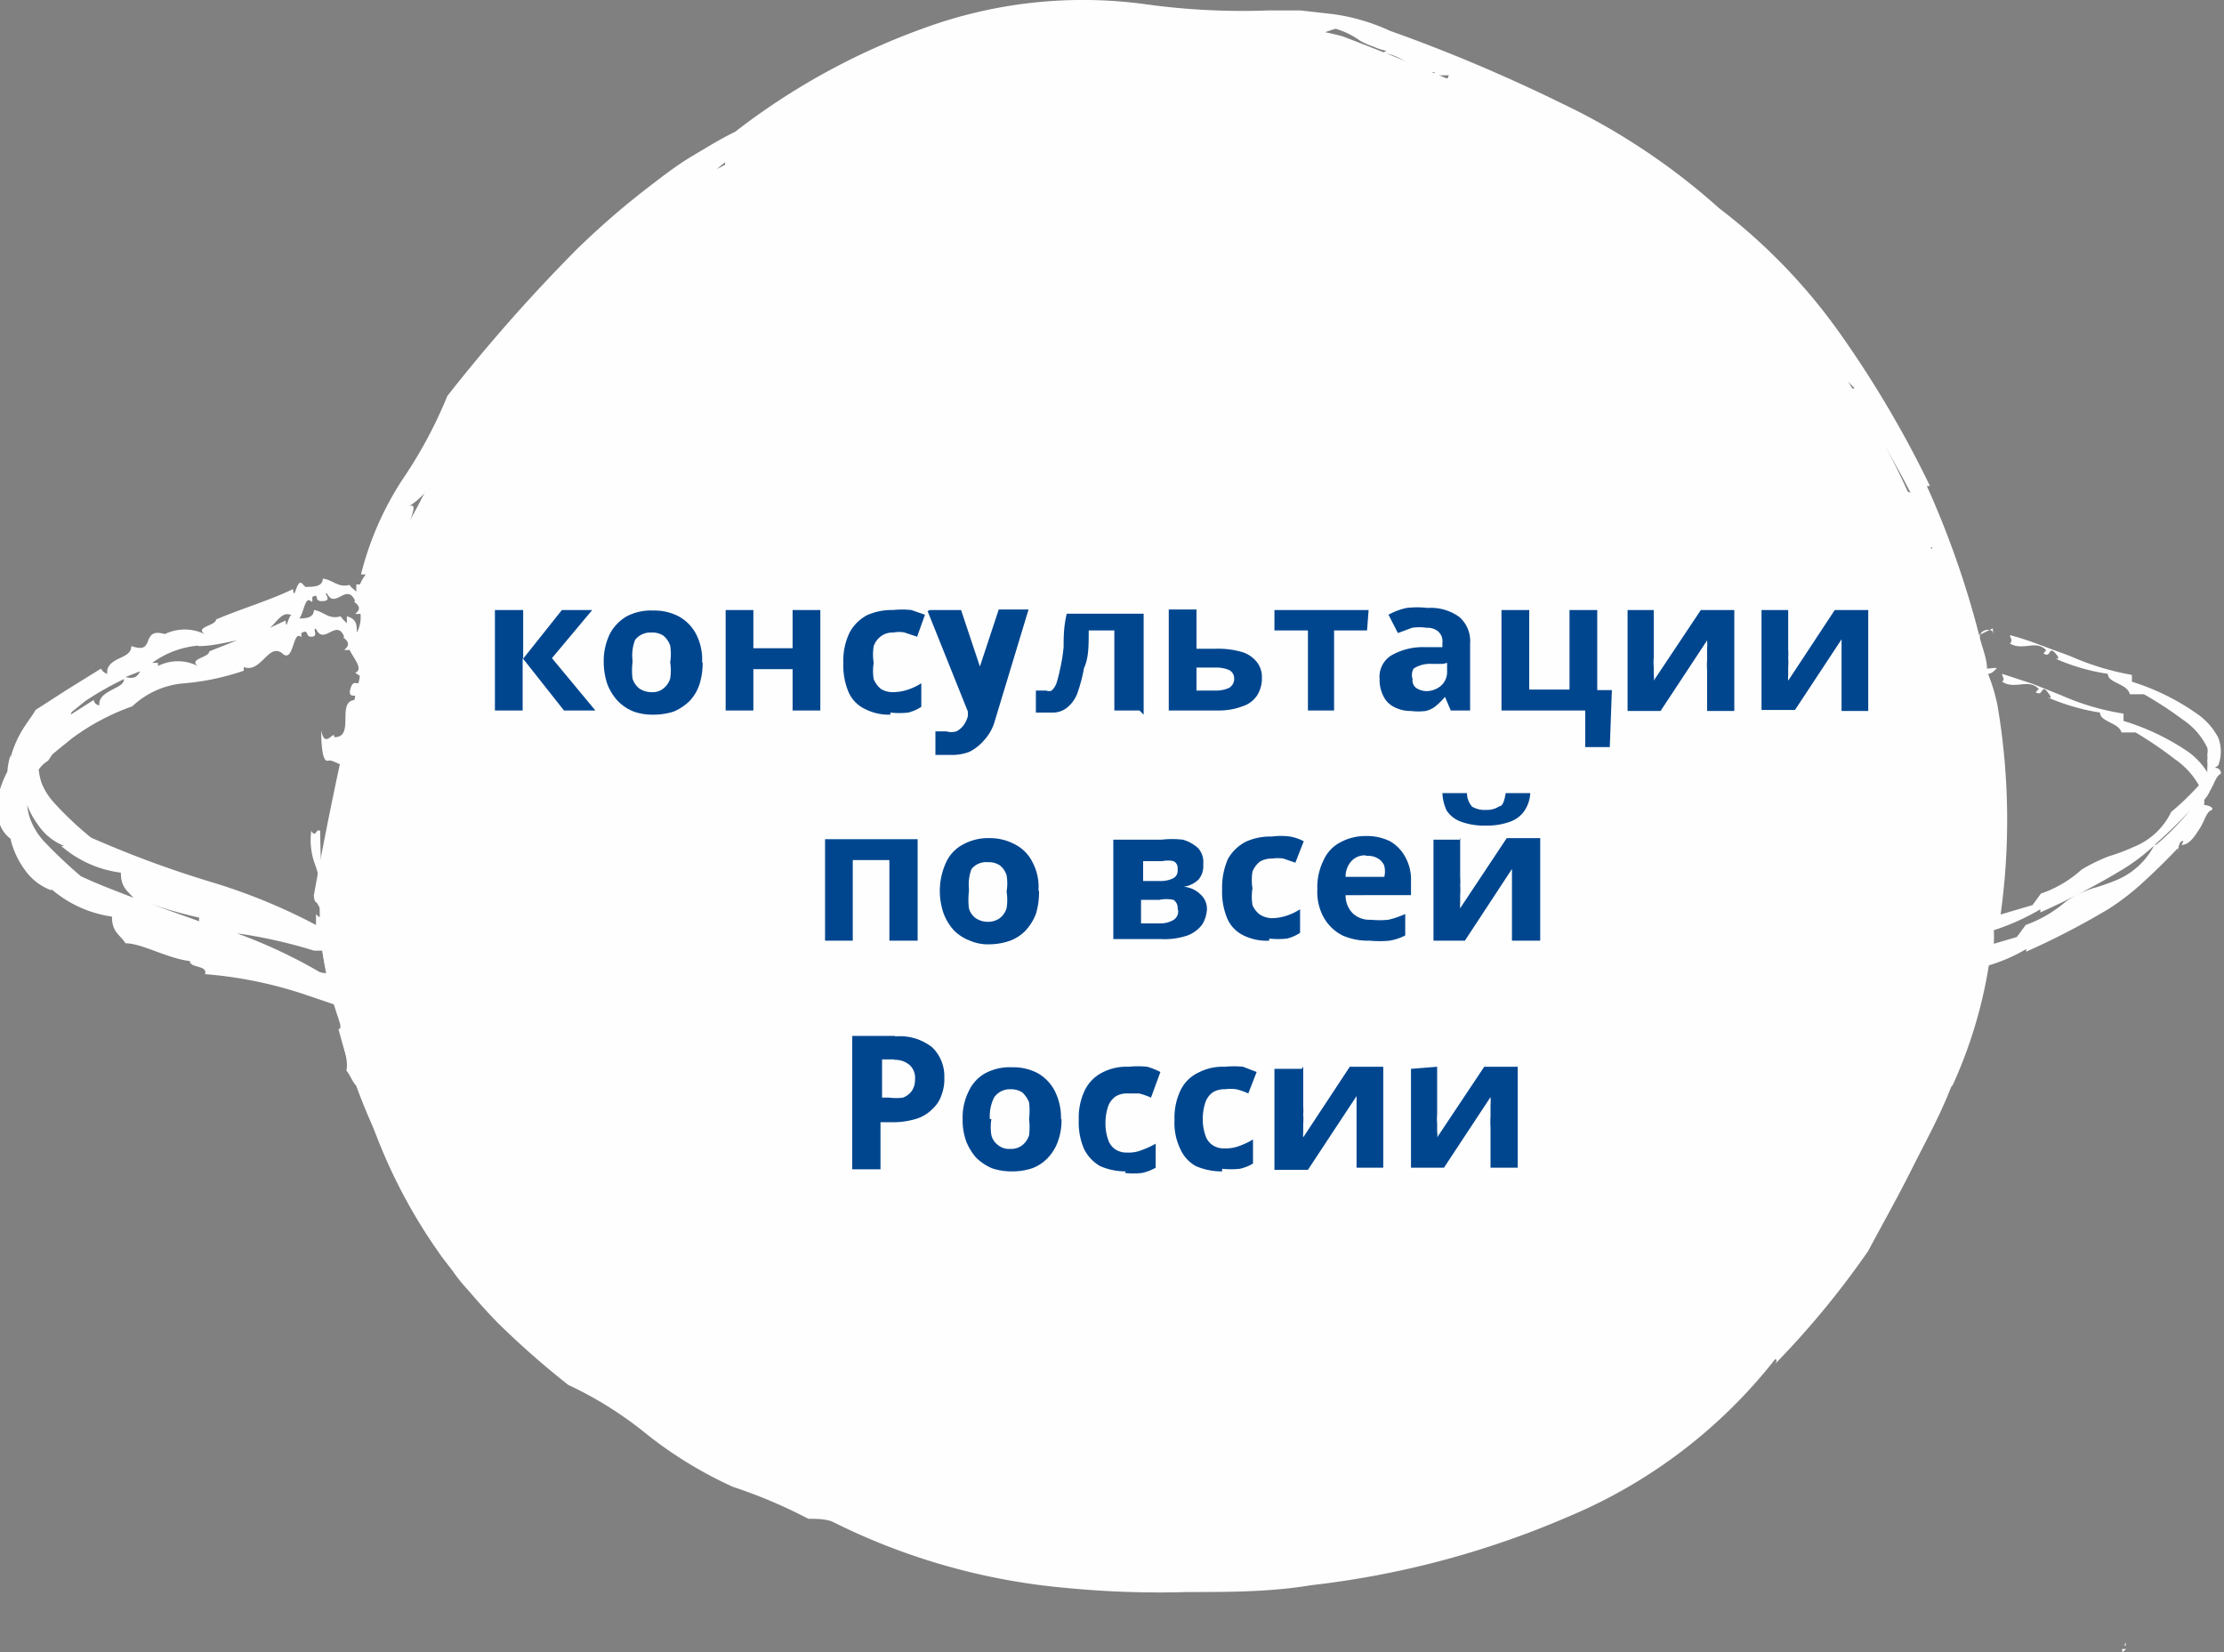
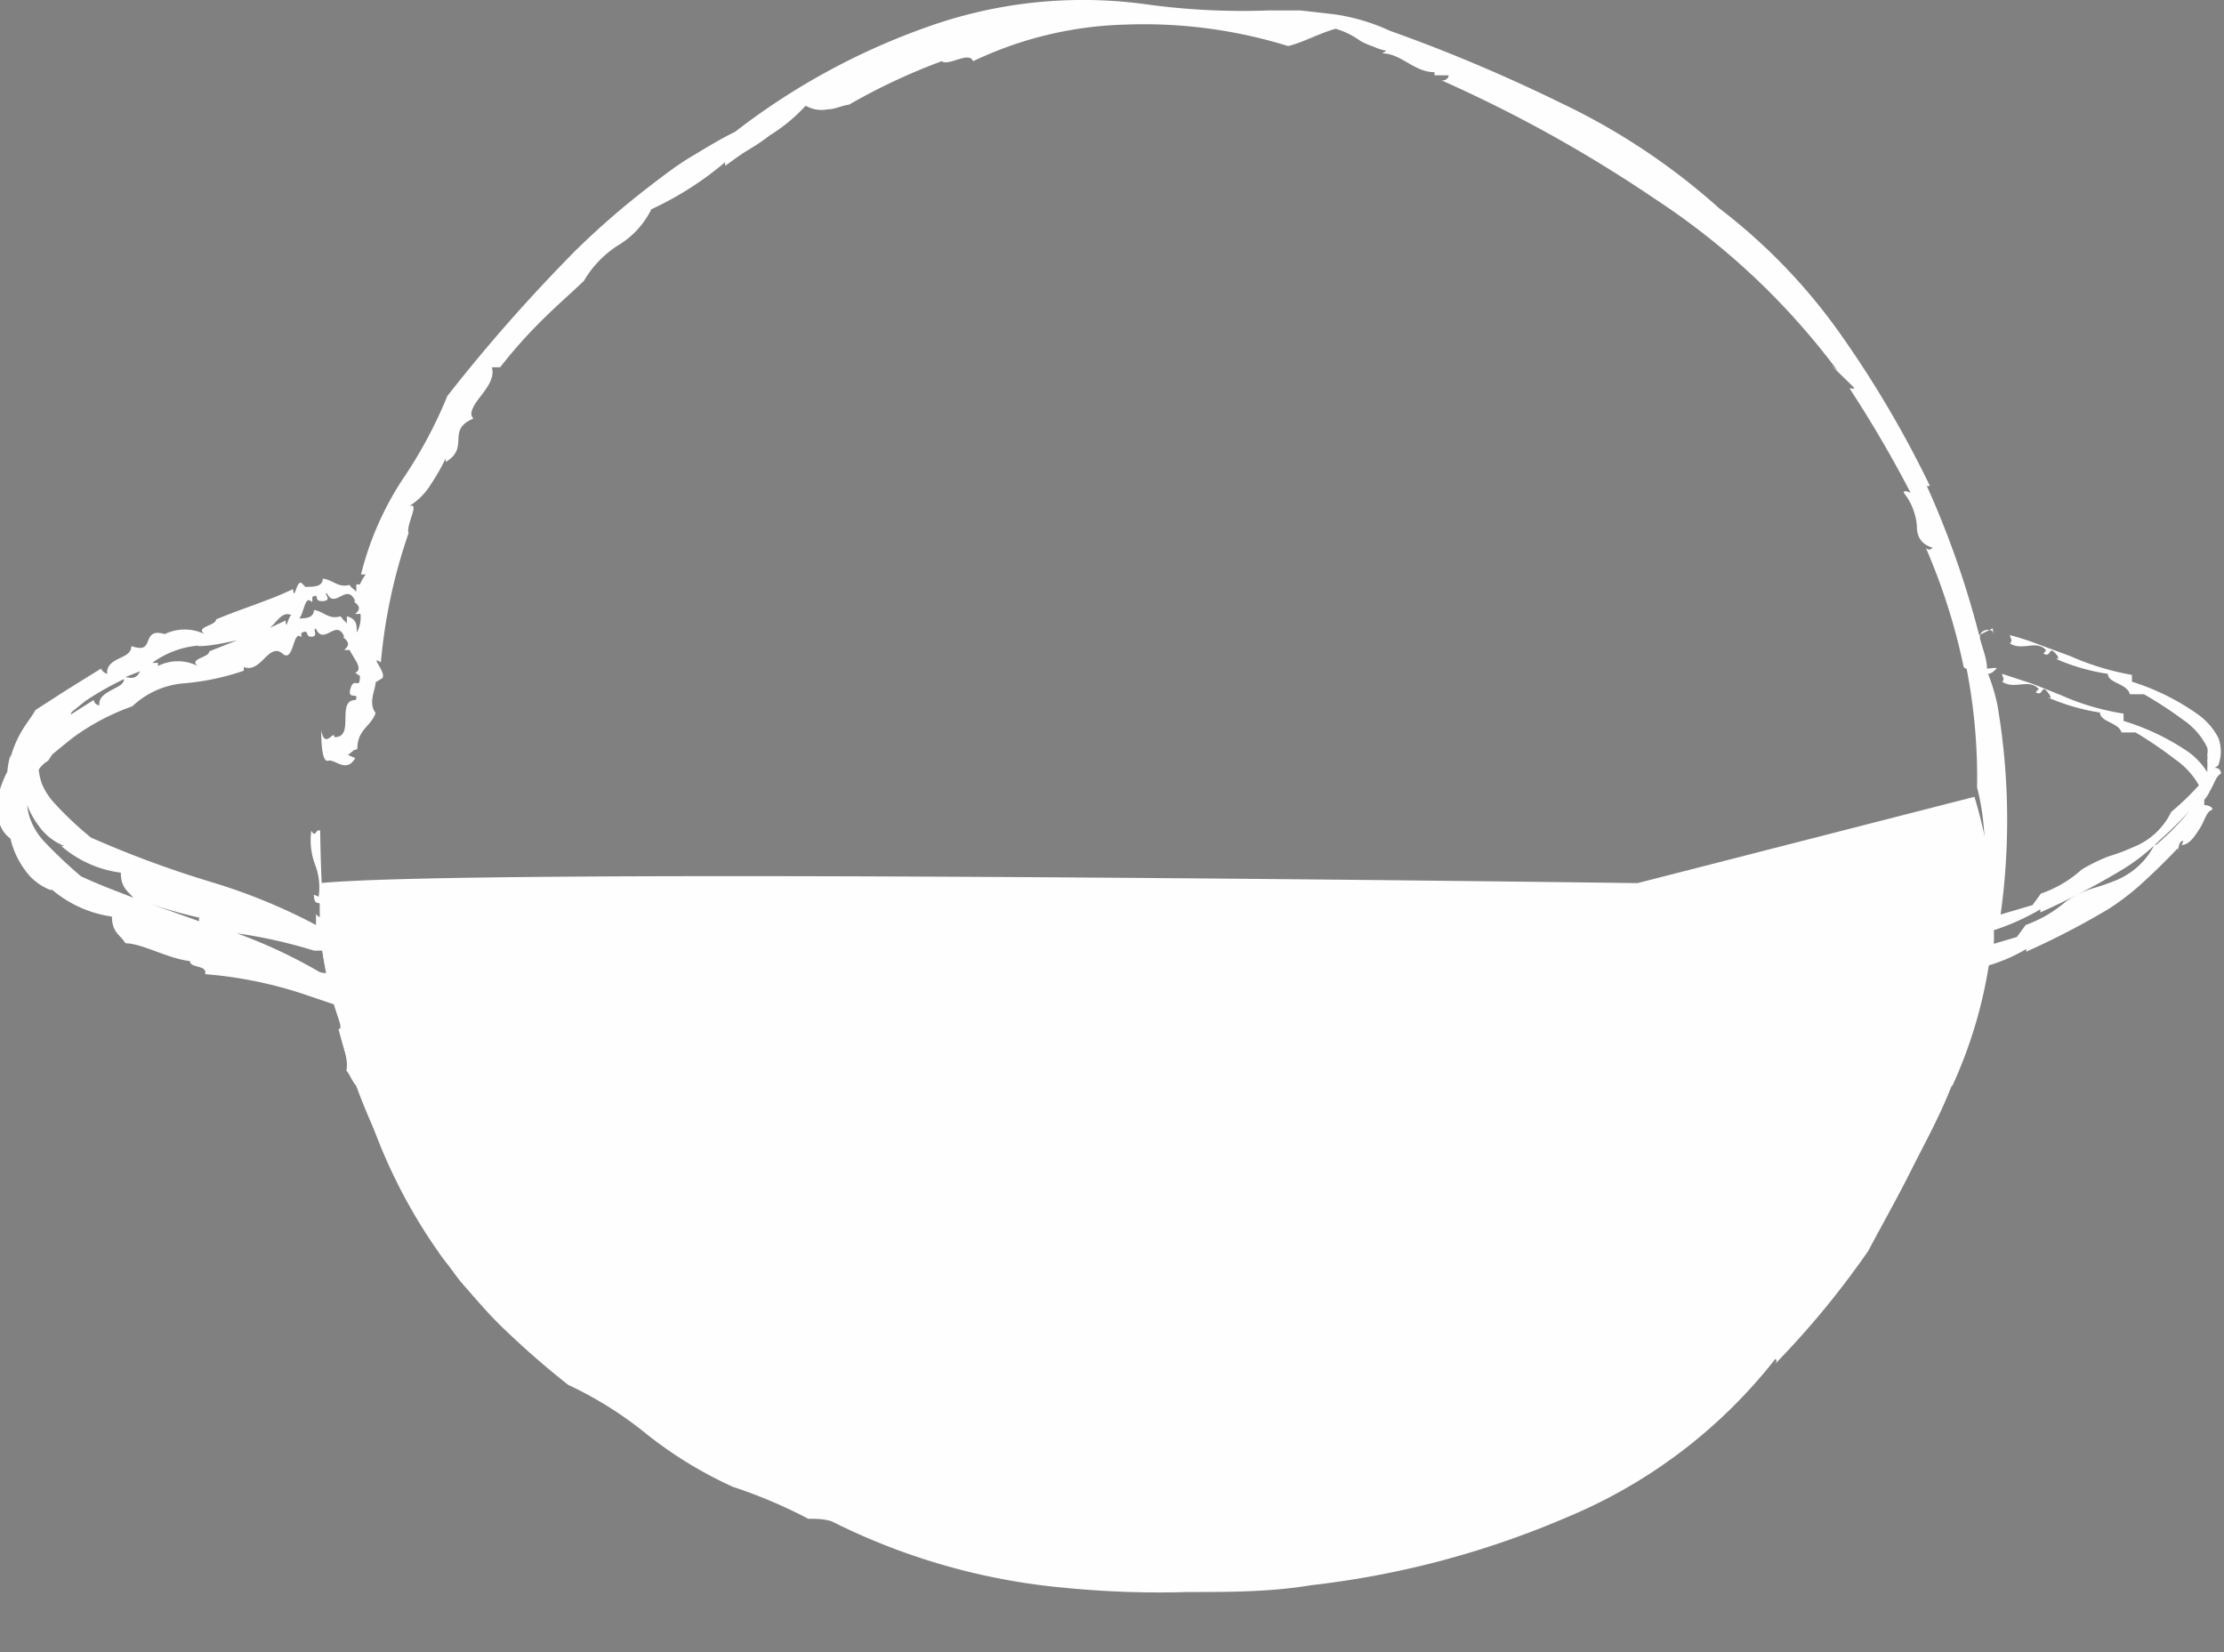
<svg xmlns="http://www.w3.org/2000/svg" id="Слой_1" data-name="Слой 1" viewBox="0 0 42.51 31.58">
  <rect x="0" y="0" width="42.51" height="31.58" fill="#808080" stroke="none" />
  <defs>
    <style>.cls-1,.cls-2{fill:#fefefe;}.cls-1{fill-rule:evenodd;}.cls-3{fill:#00468f;}</style>
  </defs>
  <g id="Слой_1-2" data-name="Слой_1">
    <g id="_2305497299840" data-name=" 2305497299840">
      <path class="cls-1" d="M6.13,16.87a6.45,6.45,0,0,0,.34,2.62c.38,1.28.67,2.05,5.48,2.35,8.1.51,12.32.54,12.32.54l4.12-.54,5.32.24,3.61-1.31a8.86,8.86,0,0,0,.8-3.39,9.18,9.18,0,0,0-.38-2.13L31.3,16.9s-22.12-.3-25.18,0Z" transform="translate(0 -0.02)" />
-       <polygon class="cls-2" points="40.64 31.39 40.6 31.46 40.63 31.45 40.64 31.39" />
-       <polygon class="cls-2" points="40.64 31.52 40.56 31.52 40.57 31.58 40.64 31.52" />
      <path class="cls-2" d="M41.18,16.17a1.43,1.43,0,0,1-.72.67A4.21,4.21,0,0,1,40,17a2,2,0,0,0-.51.25l0,0a2.44,2.44,0,0,1-.77.45l-.17.23-.44.13a2.46,2.46,0,0,0,0-.26A4.45,4.45,0,0,0,39,17.4v.06a14.52,14.52,0,0,0,1.57-.82,3.78,3.78,0,0,0,.7-.55,8,8,0,0,0,.59-.58,5,5,0,0,1-.65.66ZM37.81,17.3c0,.07,0,.13,0,.19-.52.15-1,.31-1.58.43-.87.2-1.74.39-2.64.52s-2,.25-2.9.4c-.47.08-.94.16-1.4.26l-.69.16-.71.18s0-.05,0-.06c-.57.09-1.1,0-1.63.09v0c-1.34.32-2.8,0-4.09.3l-5-.17V19.5c-1.34,0-2.59-.44-3.92-.53-1.33-.32-2.85-.07-4.18-.52-.77-.46-2-.05-2.73-.56l-.12-.06c-.07-.64-.09-1.29-.1-1.93-.09-.05-.08.15-.17,0a1.33,1.33,0,0,0,.07.64,1.2,1.2,0,0,1,.07.62L6,17.12c0,.31.2,0,.14.37,0,.13-.1,0-.1,0l0,.21a11.11,11.11,0,0,0-2-.82,20.11,20.11,0,0,1-2.3-.85,6.4,6.4,0,0,1-.71-.67A1.26,1.26,0,0,1,.8,15a1.18,1.18,0,0,1-.06-.27.58.58,0,0,1,.18-.17L1,14.44l.12-.1.26-.21a4.37,4.37,0,0,1,1.15-.61,1.62,1.62,0,0,1,1-.44,4.74,4.74,0,0,0,1.13-.24l0-.07c.34.13.48-.51.76-.24l0,0c.2.13.18-.49.34-.33v-.08c.16-.09.06.08.2.07s0-.16.08-.15c.15.33.39-.21.54.15-.09,0,.2.1,0,.25a.22.22,0,0,0,.1,0c.09.18.27.37.11.44l.09.06c0,.29-.11,0-.18.24s.17.05.1.22c-.39,0,0,.72-.41.71,0-.16-.18.25-.25-.13,0,.11,0,.62.13.58s.35.25.52-.05l-.14-.06c.14-.1.07-.08.18-.11,0-.38.25-.42.35-.69h0c-.15-.2,0-.45,0-.59L7.28,13c.17-.07-.25-.48,0-.32a10.32,10.32,0,0,1,.53-2.47c-.06-.15.24-.62,0-.51a1.25,1.25,0,0,0,.43-.43,4,4,0,0,0,.28-.49s0,0,0,.07c.47-.28,0-.61.53-.83-.1-.09,0-.25.14-.43s.27-.37.21-.55c.08,0,.13,0,.16,0a9.32,9.32,0,0,1,.79-.89c.28-.28.57-.53.81-.76a2,2,0,0,1,.67-.69,1.65,1.65,0,0,0,.62-.68,6.21,6.21,0,0,0,1.41-.9l0,.07c.13-.09.27-.2.42-.29s.29-.18.43-.29a3.22,3.22,0,0,0,.69-.57.6.6,0,0,0,.42.07c.14,0,.26-.07.41-.09A11.63,11.63,0,0,1,18,1.19c.14.1.52-.2.6,0A7.19,7.19,0,0,1,21.52.49a9.3,9.3,0,0,1,3.1.41h0c.27-.06.61-.25.91-.33,0,0,0,.05,0,0A1.55,1.55,0,0,1,26,.8a1.36,1.36,0,0,0,.25.11,1,1,0,0,0,.25.08s0,0-.08.05c.36,0,.61.36,1,.36v.06l.27,0c0,.05-.07.12-.15.09a26.21,26.21,0,0,1,4.09,2.27A13.73,13.73,0,0,1,35.12,7.1L35,7l.45.44a.16.16,0,0,1-.1,0,22.93,22.93,0,0,1,1.17,2s-.14-.07-.13,0a1.16,1.16,0,0,1,.25.64c0,.2.08.34.3.41a.08.08,0,0,1-.13,0,11.67,11.67,0,0,1,.72,2.26h0l0,0a.06.06,0,0,0,.06.05,10.83,10.83,0,0,1,.2,2.27,4.7,4.7,0,0,1,.07,2Zm-.14.87c-.55.16-1.1.33-1.67.45-.87.2-1.75.4-2.64.52s-1.92.26-2.84.4c.13-.13.47,0,.38-.26l.16.06c.48-.48,1,0,1.67-.38l0,.08a.82.82,0,0,1,.52-.14s0,0,0,.06c.62.15,1.19-.27,1.78-.38l0,.14c.25-.21.81-.18,1.17-.33v.06l.17-.12,0,.12a8.16,8.16,0,0,0,1.38-.52V18l0,0a.66.66,0,0,1,0,.15Zm-7.42,1.41a1,1,0,0,0,.28-.13l0,.09h-.05l-.19,0Zm7.23-.2-.06,0a7.73,7.73,0,0,1-1,2.56,22.34,22.34,0,0,1-1.57,2.35,20.41,20.41,0,0,1-1.34,1.61l-.08-.05a4.22,4.22,0,0,1-1.55,1.34,12.31,12.31,0,0,0-1.8,1.12l0-.14c-.06.13-.26.2-.41.28s-.28.14-.18.25h-.26a2.14,2.14,0,0,1-1.26.55,5.17,5.17,0,0,0-1.5.38l.06-.09a2.21,2.21,0,0,1-.89.21s0,0,.09-.07a5.68,5.68,0,0,0-1.53.12,10.11,10.11,0,0,1-1.55.2l.11-.13a8.63,8.63,0,0,1-2,0l0-.06-.33.06v-.12A20,20,0,0,1,18,29.46l.07-.1a8,8,0,0,1-2.33-.7h.06c-.94-.41-1.82-.85-2.7-1.31a15.88,15.88,0,0,1-2.54-1.6s.06,0,.1,0a.62.62,0,0,1-.31-.13s.06,0,.09,0A2,2,0,0,0,9.88,25c-.23-.18-.45-.37-.48-.52s-.19-.07-.19,0A13.87,13.87,0,0,1,6.75,20.2c0-.09,0-.11.11-.11a6.42,6.42,0,0,1-.39-.94c.38.14.75.29,1.09.45.18-.08.39-.26.57-.35a0,0,0,0,1,0,0c.23,0,.39.24.62.24,0,0,0,0-.05.06.22-.05.39.22.66.13v.05l.16,0c0,.05,0,.12-.08.13,1.86.39,3.85.36,5.78.61l-.08.05.39-.06a.08.08,0,0,1,0,.06,7.1,7.1,0,0,0,1.45.08s-.08.09,0,.13c.36-.14.54.27.74-.07,0,0,0,.09,0,.12q.74,0,1.47,0c.49,0,1,.06,1.48.1a3.65,3.65,0,0,1,1.28-.13,4,4,0,0,0,1.29-.11v.07a27,27,0,0,1,3.38-.11c.47,0,.79-.09,1.26-.13v.08A3,3,0,0,1,29,20.41a2.36,2.36,0,0,0,1.25-.24l0,.12c.1-.18.51,0,.4-.3l.16.06c.48-.47,1,0,1.67-.38l0,.08a.89.89,0,0,1,.52-.14s0,0,0,.06c.62.16,1.19-.26,1.78-.38l0,.15c.25-.21.81-.18,1.17-.34v.07L36,19l0,.11a8.13,8.13,0,0,0,1.38-.51l0,.11.13-.1a6.29,6.29,0,0,0-.11.74ZM6.27,18.29a13.73,13.73,0,0,1,1.52.6c.17-.08.39-.25.57-.35,0,0,0,.06,0,.05.22,0,.39.23.61.24,0,0,0,0,0,.05.22-.05.39.23.67.13v.06l.17,0s0,.12-.08.12c1.86.41,3.85.37,5.78.62l-.08.05.39-.06s0,0-.05.06a10.22,10.22,0,0,0,1.46.09s-.08.08,0,.12c.36-.14.54.26.74-.07,0,0,0,.09,0,.12.49,0,1,0,1.47,0s1,.06,1.48.11a3.44,3.44,0,0,1,1.28-.14,4,4,0,0,0,1.29-.11V20a29.07,29.07,0,0,1,3.38-.11c.47,0,.79-.09,1.26-.12v.08a3,3,0,0,1,1.24-.15h.37l-.6.12-.7.16-.71.18s0-.05,0-.07c-.56.1-1.09,0-1.63.1v0c-1.33.31-2.79,0-4.09.29l-5-.16v-.06c-1.35,0-2.6-.46-3.93-.53-1.33-.32-2.85-.08-4.17-.53-.69-.4-1.74-.13-2.47-.41,0-.15-.07-.31-.1-.46Zm-.16.31a9.79,9.79,0,0,0-1.58-.74A9.34,9.34,0,0,1,6,18.19l.16,0a3.29,3.29,0,0,0,.09.43A.41.41,0,0,1,6.11,18.6ZM2.69,17.23a8.84,8.84,0,0,0,1.12.33.1.1,0,0,0,0,.07Zm-1.13-.45a8.94,8.94,0,0,1-.71-.67,1.26,1.26,0,0,1-.27-.43,1.07,1.07,0,0,1-.06-.27,1.58,1.58,0,0,0,.21.38,1.07,1.07,0,0,0,.5.4H1.17a2.15,2.15,0,0,0,1.14.51c0,.28.12.34.24.48-.33-.13-.66-.25-1-.41Zm-.19-3.15.26-.21A6,6,0,0,1,2.37,13c0,.1-.11.14-.22.2s-.27.14-.25.3c-.06,0-.1-.05-.11-.1l-.44.28,0,0Zm1.31-.78c-.05.09-.1.16-.28.11Zm1.11-.48c.24,0,.49-.06.74-.11L4,12.47c0,.12-.4.14-.22.28a.84.84,0,0,0-.76,0,0,0,0,0,1,0-.06H2.91a1.74,1.74,0,0,1,.88-.33ZM5,12.08l-.07,0,0,0,.11,0Zm.57-.31c-.07.06-.1.32-.11.11l-.3.14C5.29,11.91,5.39,11.71,5.55,11.77Zm.4-.25v-.09c.16-.08,0,.09.2.08s0-.16.08-.15c.15.32.38-.22.54.15-.1,0,.2.09,0,.24a.19.19,0,0,0,.1,0,.6.6,0,0,1-.07.36c0-.14,0-.26-.19-.31v.13a.64.64,0,0,1-.12-.13c-.23.07-.33-.1-.51-.12H6c0,.16-.18.16-.28.16.09-.1.11-.45.23-.32ZM42.4,14.65a.74.74,0,0,0,0-.53,1.27,1.27,0,0,0-.41-.46,4.48,4.48,0,0,0-1.24-.61s0-.08,0-.13a5.09,5.09,0,0,1-1.18-.36L39,12.35a5.62,5.62,0,0,0-.58-.19c0,.06.06.09,0,.16.24.15.51-.08.69.13l-.05.06c.15.1.09-.16.23,0s-.05.08,0,.1a3.91,3.91,0,0,0,1,.29c0,.18.37.18.42.39.11,0,.19,0,.27,0a7.49,7.49,0,0,1,.75.49,1.35,1.35,0,0,1,.46.53.28.28,0,0,1,0,.13.48.48,0,0,1,0,.12.83.83,0,0,1,0,.15l0,.07,0,0a1.39,1.39,0,0,0-.35-.38,4.52,4.52,0,0,0-1.25-.6s0-.09,0-.14a4.72,4.72,0,0,1-1.19-.35l-.55-.22-.58-.19c0,.07.06.09,0,.15.24.16.51-.07.7.14l-.06.06c.15.1.1-.17.23,0s0,.09,0,.1a4.11,4.11,0,0,0,1,.29c0,.18.36.19.41.38.11,0,.19,0,.27,0a7.54,7.54,0,0,1,.75.51,1.5,1.5,0,0,1,.46.5,5.17,5.17,0,0,1-.53.51,1.35,1.35,0,0,1-.72.67,3.74,3.74,0,0,1-.48.18,3.44,3.44,0,0,0-.51.25,0,0,0,0,1,0,0,2.24,2.24,0,0,1-.78.46l-.16.22-.61.18a13.07,13.07,0,0,0-.06-4A3.58,3.58,0,0,0,38,12.9c.07,0,.13-.07.16-.1s-.13,0-.18,0c0-.18-.08-.37-.13-.56s.21-.22.24-.14,0,0,0-.07l-.26.13a17.53,17.53,0,0,0-1-2.85l.06,0a20.41,20.41,0,0,0-1.68-2.86A11,11,0,0,0,32.86,4a12.64,12.64,0,0,0-3-2c-1.08-.53-2.19-1-3.29-1.39A3.82,3.82,0,0,0,25.48.29L24.86.22l-.32,0h-.31A13.41,13.41,0,0,1,21.89.1a8.84,8.84,0,0,0-4.18.44,13.15,13.15,0,0,0-3.66,2c-.29.14-.56.31-.83.47s-.53.36-.79.56A15.31,15.31,0,0,0,11,4.81,32.05,32.05,0,0,0,8.55,7.59a8.61,8.61,0,0,1-.86,1.6A5.94,5.94,0,0,0,6.9,11l.09,0a.93.93,0,0,0-.11.19l-.07,0,0,.14c-.1-.1-.07-.05-.13-.13-.22.06-.32-.1-.51-.12h0c0,.18-.24.15-.33.16l-.06-.06c-.11-.13-.15.37-.18.1-.43.21-1,.38-1.47.58,0,.12-.41.14-.22.28a.87.87,0,0,0-.76,0,0,0,0,0,1,0,0c-.21-.06-.27,0-.32.13s-.1.17-.32.1c0,.12-.09.17-.22.23s-.26.14-.24.3a.2.2,0,0,1-.12-.1l-.66.41-.59.38c-.08.14-.19.27-.28.43a2,2,0,0,0-.2.49l0-.06a1.65,1.65,0,0,0-.06.32,1.89,1.89,0,0,0-.17.45v-.06a1.11,1.11,0,0,0,0,.51.59.59,0,0,0,.23.38,1.63,1.63,0,0,0,.27.59,1.07,1.07,0,0,0,.49.39H1a2.26,2.26,0,0,0,1.14.51c0,.3.15.34.26.51.31,0,.8.29,1.23.34,0,.14.34.07.29.25a8,8,0,0,1,1.88.38l.59.2a1.77,1.77,0,0,0,.15.31c-.13.18.15.68.08.95.11.14.14.31.27.33a10.27,10.27,0,0,0,1.49,3.14c.08.12.18.24.27.36a3.07,3.07,0,0,0,.28.35c.19.22.39.45.6.66a16.36,16.36,0,0,0,1.33,1.17,7.18,7.18,0,0,1,1.51.95,7.9,7.9,0,0,0,1.64,1,0,0,0,0,1,0,0,9.52,9.52,0,0,1,1.44.61c.15,0,.3,0,.45.05a12.39,12.39,0,0,0,4.46,1.27,18.46,18.46,0,0,0,2.35.08c.78,0,1.57,0,2.35-.13A17.32,17.32,0,0,0,30,29,9.85,9.85,0,0,0,33.93,26s.06,0,0,.09a16.69,16.69,0,0,0,1.78-2.16l0,0c.27-.51.55-1,.82-1.54s.53-1,.76-1.58a9.57,9.57,0,0,0,.7-2.33,3.25,3.25,0,0,0,.74-.32v.05a14.68,14.68,0,0,0,1.58-.82,4.71,4.71,0,0,0,.69-.54c.22-.2.43-.41.63-.62,0,0,0,0,0,.06s0-.16.07-.19,0,.05,0,.07c.15,0,.26-.18.35-.32s.12-.3.21-.34-.06-.11-.13-.1a.36.36,0,0,0,0-.1.62.62,0,0,0,.11-.17c.09-.15.12-.29.21-.33a.1.1,0,0,0-.12-.11Z" transform="translate(0 -0.02)" />
-       <path class="cls-1" d="M6,17.13s1-5.66,1.9-7.28.64-2.39,2.94-4.35c.5-.43,1-1.11,1.29-1.38,1.1-.94,1.38-.69,1.8-1A9.08,9.08,0,0,1,19,.76c.55-.06,1.14-.25,1.65-.3a13,13,0,0,1,5,.25A49.63,49.63,0,0,1,30.79,3a36.17,36.17,0,0,1,3.37,2.76A12.12,12.12,0,0,1,35.44,7.5a16.94,16.94,0,0,1,1.75,3.8,11.55,11.55,0,0,1,.86,3.75A7.44,7.44,0,0,1,37.86,17a37.08,37.08,0,0,1-5.63,1.38,17.67,17.67,0,0,0-3.41.46l-.71.23-.36-.1-1,.14s-2.41.37-3.11.35a54.9,54.9,0,0,0-5.83-.1c-1.06.17-3-.46-4.17-.69s-3-.12-3.69-.24S8.71,18.09,8,18l-1.09-.1A1.17,1.17,0,0,1,6,17.14Z" transform="translate(0 -0.02)" />
-       <path class="cls-1" d="M6.5,19.68s.9.3,1,.31a.77.77,0,0,0,.33-.06l.32-.14a4.51,4.51,0,0,0,1.26.46c.78.18,5.51.67,6.19.69s1.15.08,1.15.08-.09.19.47.19h1.48l1.45,0a4.09,4.09,0,0,0,1,.12c.28-.05,1.41,0,2.08-.11S24.86,21,25.05,21s.93,0,1.67,0,1.17,0,1.32,0,.86-.1,1.51-.17,1-.44,1.63-.44a6.86,6.86,0,0,0,1.41-.19A7.49,7.49,0,0,1,34.05,20a9.19,9.19,0,0,0,1.72-.37,8.78,8.78,0,0,0,1.29-.29,2.6,2.6,0,0,0,.67-.27A11.53,11.53,0,0,1,35.9,23c-1.37,1.84-2.52,3.71-4,4.57s-3,2.49-7.95,2.53a22.29,22.29,0,0,1-8.76-1.41,20.67,20.67,0,0,1-6-4,11.8,11.8,0,0,1-2.72-5Z" transform="translate(0 -0.02)" />
+       <path class="cls-1" d="M6.5,19.68s.9.3,1,.31a.77.77,0,0,0,.33-.06l.32-.14c.78.18,5.51.67,6.19.69s1.15.08,1.15.08-.09.19.47.19h1.48l1.45,0a4.09,4.09,0,0,0,1,.12c.28-.05,1.41,0,2.08-.11S24.86,21,25.05,21s.93,0,1.67,0,1.17,0,1.32,0,.86-.1,1.51-.17,1-.44,1.63-.44a6.86,6.86,0,0,0,1.41-.19A7.49,7.49,0,0,1,34.05,20a9.19,9.19,0,0,0,1.72-.37,8.78,8.78,0,0,0,1.29-.29,2.6,2.6,0,0,0,.67-.27A11.53,11.53,0,0,1,35.9,23c-1.37,1.84-2.52,3.71-4,4.57s-3,2.49-7.95,2.53a22.29,22.29,0,0,1-8.76-1.41,20.67,20.67,0,0,1-6-4,11.8,11.8,0,0,1-2.72-5Z" transform="translate(0 -0.02)" />
    </g>
-     <path class="cls-3" d="M10.73,11.68h.59l-.77.92.83,1h-.6l-.79-1v1H9.46V11.68H10v.93l.74-.93Zm2.7,1a1.33,1.33,0,0,1-.06.42.85.85,0,0,1-.19.32,1,1,0,0,1-.3.2,1.25,1.25,0,0,1-.4.06,1.06,1.06,0,0,1-.37-.06.88.88,0,0,1-.3-.2,1,1,0,0,1-.2-.32,1.32,1.32,0,0,1-.07-.42,1.18,1.18,0,0,1,.12-.55.85.85,0,0,1,.32-.33,1,1,0,0,1,.51-.11,1,1,0,0,1,.48.11.81.81,0,0,1,.33.33,1.06,1.06,0,0,1,.12.55Zm-1.34,0a1.3,1.3,0,0,0,0,.31.4.4,0,0,0,.13.19.42.42,0,0,0,.23.07.33.33,0,0,0,.23-.07.38.38,0,0,0,.13-.19,1,1,0,0,0,0-.31,1,1,0,0,0,0-.32.43.43,0,0,0-.13-.19.39.39,0,0,0-.23-.06.37.37,0,0,0-.31.14A.81.81,0,0,0,12.09,12.64Zm2.31-1v.73h.75v-.73h.53V13.6h-.53v-.79H14.4v.79h-.53V11.68Zm2.62,2a1,1,0,0,1-.49-.11.64.64,0,0,1-.31-.32,1.31,1.31,0,0,1-.1-.56,1.22,1.22,0,0,1,.12-.58.81.81,0,0,1,.33-.33,1.15,1.15,0,0,1,.5-.1,1.69,1.69,0,0,1,.35,0l.26.09-.15.42-.24-.08a.52.52,0,0,0-.21,0,.38.38,0,0,0-.24.07.41.41,0,0,0-.14.19,1,1,0,0,0,0,.32.93.93,0,0,0,0,.31.47.47,0,0,0,.14.19.44.44,0,0,0,.23.06.93.93,0,0,0,.29-.05,1.15,1.15,0,0,0,.25-.12v.45a.8.8,0,0,1-.25.11,1.51,1.51,0,0,1-.34,0Zm.76-2h.59l.36,1.08,0,.1a.52.52,0,0,1,0,.11s0,.08,0,.12h0l0-.17a.75.75,0,0,1,0-.16l.36-1.09h.57L19,13.85a.91.91,0,0,1-.2.33.9.9,0,0,1-.27.21.93.93,0,0,1-.34.06H18l-.12,0V14h.21a.36.36,0,0,0,.19,0,.41.41,0,0,0,.14-.12.53.53,0,0,0,.08-.17l0-.09-.77-1.92Zm4,1.92H21.3V12.07h-.49c0,.29,0,.53-.09.72a3.08,3.08,0,0,1-.13.49.64.64,0,0,1-.2.27.43.43,0,0,1-.28.09l-.17,0-.14,0v-.42l.08,0H20a.13.13,0,0,0,.1,0,.36.36,0,0,0,.09-.13,2.56,2.56,0,0,0,.07-.27,3.21,3.21,0,0,0,.07-.43c0-.18,0-.39.06-.64h1.47v1.93Zm1.09-1.18h.37a1.63,1.63,0,0,1,.49.06.57.57,0,0,1,.29.19.46.46,0,0,1,.1.31.6.6,0,0,1-.09.33.52.52,0,0,1-.28.21,1.28,1.28,0,0,1-.49.08h-.92V11.67h.53v.74Zm.72.57a.18.18,0,0,0-.09-.16.62.62,0,0,0-.27-.05h-.36v.44h.37a.62.62,0,0,0,.25-.05.2.2,0,0,0,.1-.19Zm2.54-.92h-.63V13.6H25V12.07h-.64v-.39h1.8Zm1.16-.43a.93.93,0,0,1,.6.17.61.61,0,0,1,.21.51V13.6h-.37l-.11-.26h0a1.36,1.36,0,0,1-.17.17.47.47,0,0,1-.2.1,1.14,1.14,0,0,1-.28,0,.67.67,0,0,1-.31-.07.45.45,0,0,1-.21-.2.68.68,0,0,1-.08-.34.48.48,0,0,1,.22-.45,1.21,1.21,0,0,1,.65-.16h.33v-.08a.25.25,0,0,0-.08-.22.31.31,0,0,0-.22-.07.9.9,0,0,0-.28,0l-.27.1-.18-.35a1.21,1.21,0,0,1,.35-.13,1.67,1.67,0,0,1,.39,0Zm.29,1.07h-.21a.57.57,0,0,0-.35.09A.25.25,0,0,0,27,13a.18.18,0,0,0,.07.17.36.36,0,0,0,.19.06.43.43,0,0,0,.28-.1.35.35,0,0,0,.12-.28v-.16Zm3.19,1.59h-.47v-.7H28.7V11.68h.53V13.2H30V11.68h.53v1.53h.28Zm.84-2.62v.91a1,1,0,0,0,0,.18c0,.06,0,.11,0,.16a.25.25,0,0,1,0,.1l.9-1.35h.64v1.93h-.52v-.77a1.55,1.55,0,0,1,0-.21c0-.08,0-.15,0-.22a.86.86,0,0,0,0-.15l-.89,1.35h-.63V11.68Zm2.57,0v.76a.92.92,0,0,1,0,.15,1.21,1.21,0,0,1,0,.18c0,.06,0,.11,0,.16a.46.46,0,0,0,0,.1l.89-1.35h.64v1.93h-.51v-1c0-.08,0-.15,0-.22s0-.11,0-.15l-.89,1.35h-.64V11.68h.52ZM17.54,16.06V18H17V16.46H16.3V18h-.53V16.06Zm2.32,1a1.4,1.4,0,0,1-.06.43,1,1,0,0,1-.2.32.81.81,0,0,1-.29.19,1.24,1.24,0,0,1-.4.07.87.87,0,0,1-.37-.07.85.85,0,0,1-.3-.19,1,1,0,0,1-.2-.32,1.31,1.31,0,0,1,.05-1,.73.73,0,0,1,.32-.33,1,1,0,0,1,.51-.12,1,1,0,0,1,.48.12.75.75,0,0,1,.33.33,1,1,0,0,1,.12.54Zm-1.34,0a1.39,1.39,0,0,0,0,.32.34.34,0,0,0,.13.19.42.42,0,0,0,.23.07.39.39,0,0,0,.23-.07.38.38,0,0,0,.13-.19,1,1,0,0,0,0-.32.9.9,0,0,0,0-.31.38.38,0,0,0-.13-.19.39.39,0,0,0-.23-.06.36.36,0,0,0-.31.13A.83.83,0,0,0,18.52,17ZM23,16.57a.39.39,0,0,1-.09.26.5.5,0,0,1-.29.14v0a.5.5,0,0,1,.32.14.37.37,0,0,1,.13.28.62.62,0,0,1-.09.3.63.63,0,0,1-.28.21,1.36,1.36,0,0,1-.5.07h-.92V16.07h.92a1.73,1.73,0,0,1,.41,0,.73.73,0,0,1,.29.16.4.4,0,0,1,.1.3Zm-.49.81a.18.18,0,0,0-.08-.16.65.65,0,0,0-.27,0h-.35v.45h.36a.49.49,0,0,0,.25-.06.19.19,0,0,0,.1-.18Zm0-.77a.14.14,0,0,0-.08-.13.48.48,0,0,0-.21,0h-.37v.38h.32a.55.55,0,0,0,.25-.05.16.16,0,0,0,.09-.15ZM24.26,18a1,1,0,0,1-.49-.1.64.64,0,0,1-.31-.32,1.31,1.31,0,0,1-.1-.56,1.36,1.36,0,0,1,.11-.58.83.83,0,0,1,.34-.33,1.12,1.12,0,0,1,.5-.1,1.25,1.25,0,0,1,.35,0,.88.88,0,0,1,.26.09l-.16.41-.23-.08a.76.76,0,0,0-.21,0,.45.45,0,0,0-.24.06.47.47,0,0,0-.14.19,1,1,0,0,0,0,.32,1,1,0,0,0,0,.32.44.44,0,0,0,.14.18.45.45,0,0,0,.23.07.93.93,0,0,0,.29-.05,1.15,1.15,0,0,0,.25-.12v.45a.8.8,0,0,1-.25.11,1.58,1.58,0,0,1-.34,0Zm1.84-2a1,1,0,0,1,.47.1.76.76,0,0,1,.29.3.88.88,0,0,1,.11.47v.26H25.72a.48.48,0,0,0,.13.34.46.46,0,0,0,.35.13,1.67,1.67,0,0,0,.34,0,1.73,1.73,0,0,0,.32-.11v.41a1,1,0,0,1-.3.1,2,2,0,0,1-.38,0,1.21,1.21,0,0,1-.52-.1.86.86,0,0,1-.35-.33,1,1,0,0,1-.13-.55,1.16,1.16,0,0,1,.12-.56.71.71,0,0,1,.32-.34A1,1,0,0,1,26.1,16Zm0,.37a.34.34,0,0,0-.26.1.44.44,0,0,0-.12.31h.74a.46.46,0,0,0,0-.21.28.28,0,0,0-.12-.14.35.35,0,0,0-.21-.05Zm1.81-.34v.76a.86.86,0,0,1,0,.15,1.09,1.09,0,0,1,0,.18c0,.06,0,.12,0,.17a.39.39,0,0,0,0,.09l.89-1.34h.64V18H28.9V17c0-.08,0-.15,0-.22s0-.12,0-.15L28,18H27.4V16.07h.52Zm1.34-.85a.67.67,0,0,1-.1.32.55.55,0,0,1-.27.22,1.26,1.26,0,0,1-.48.08,1.28,1.28,0,0,1-.49-.08.55.55,0,0,1-.26-.21.89.89,0,0,1-.08-.33h.47a.39.39,0,0,0,.1.26.47.47,0,0,0,.27.06.41.41,0,0,0,.25-.07c.07,0,.1-.13.12-.25h.47ZM17.11,19.83a1,1,0,0,1,.71.21.77.77,0,0,1,.23.58.83.83,0,0,1-.05.32.62.62,0,0,1-.17.27.74.74,0,0,1-.3.19,1.5,1.5,0,0,1-.47.07h-.23v.9h-.54V19.82h.82Zm0,.44h-.25V21H17a1,1,0,0,0,.26,0,.37.37,0,0,0,.17-.13.38.38,0,0,0,.06-.22.33.33,0,0,0-.1-.27.42.42,0,0,0-.32-.1Zm3.18,1.14a1.18,1.18,0,0,1-.07.43.89.89,0,0,1-.19.31.79.79,0,0,1-.3.2,1.18,1.18,0,0,1-.39.06,1.16,1.16,0,0,1-.38-.06,1,1,0,0,1-.3-.2,1.08,1.08,0,0,1-.19-.31,1.18,1.18,0,0,1-.07-.43,1.13,1.13,0,0,1,.12-.54.75.75,0,0,1,.32-.34,1,1,0,0,1,.51-.11,1,1,0,0,1,.48.11.83.83,0,0,1,.33.34,1.13,1.13,0,0,1,.12.54Zm-1.34,0a.93.93,0,0,0,0,.31.34.34,0,0,0,.13.19.33.33,0,0,0,.23.07.35.35,0,0,0,.23-.07.4.4,0,0,0,.13-.19,1.3,1.3,0,0,0,0-.31,1.39,1.39,0,0,0,0-.32.53.53,0,0,0-.13-.19.41.41,0,0,0-.23-.06A.36.36,0,0,0,19,21,.81.81,0,0,0,18.92,21.41Zm2.57,1a1.22,1.22,0,0,1-.49-.1.77.77,0,0,1-.31-.33,1.28,1.28,0,0,1-.1-.56,1.2,1.2,0,0,1,.12-.57.75.75,0,0,1,.33-.33,1,1,0,0,1,.5-.11,1.79,1.79,0,0,1,.36,0,1.45,1.45,0,0,1,.25.1L22,21a1.27,1.27,0,0,0-.23-.08l-.22,0a.41.41,0,0,0-.23.06.4.4,0,0,0-.14.19,1,1,0,0,0-.05.32.91.91,0,0,0,.05.31.35.35,0,0,0,.14.19.38.38,0,0,0,.22.06.65.65,0,0,0,.29-.05,1.51,1.51,0,0,0,.26-.12v.46a.93.93,0,0,1-.26.1,1.41,1.41,0,0,1-.33,0Zm1.84,0a1.24,1.24,0,0,1-.5-.1.69.69,0,0,1-.3-.33,1.14,1.14,0,0,1-.11-.56,1.2,1.2,0,0,1,.12-.57.72.72,0,0,1,.34-.33,1,1,0,0,1,.5-.11,1.78,1.78,0,0,1,.35,0l.26.1-.16.41a1.27,1.27,0,0,0-.23-.08.83.83,0,0,0-.22,0,.41.41,0,0,0-.23.06.4.4,0,0,0-.14.19,1,1,0,0,0-.05.32.91.91,0,0,0,.05.31.35.35,0,0,0,.14.19.38.38,0,0,0,.22.06.73.73,0,0,0,.3-.05,1.42,1.42,0,0,0,.25-.12v.46a.87.87,0,0,1-.25.1,1.59,1.59,0,0,1-.34,0Zm1.55-2v.76a.86.86,0,0,1,0,.15,1.15,1.15,0,0,1,0,.18c0,.06,0,.11,0,.16a.51.51,0,0,0,0,.1l.89-1.35h.64v1.93h-.51v-1c0-.07,0-.15,0-.21s0-.12,0-.16L25,22.38h-.64V20.45h.52Zm2.56,0v.91a1,1,0,0,0,0,.18c0,.06,0,.11,0,.16a.22.22,0,0,1,0,.1l.9-1.35h.64v1.93h-.52v-.77a1.62,1.62,0,0,1,0-.21c0-.07,0-.15,0-.21a1,1,0,0,0,0-.16l-.89,1.35h-.63V20.45Z" transform="translate(0 -0.02)" />
  </g>
</svg>